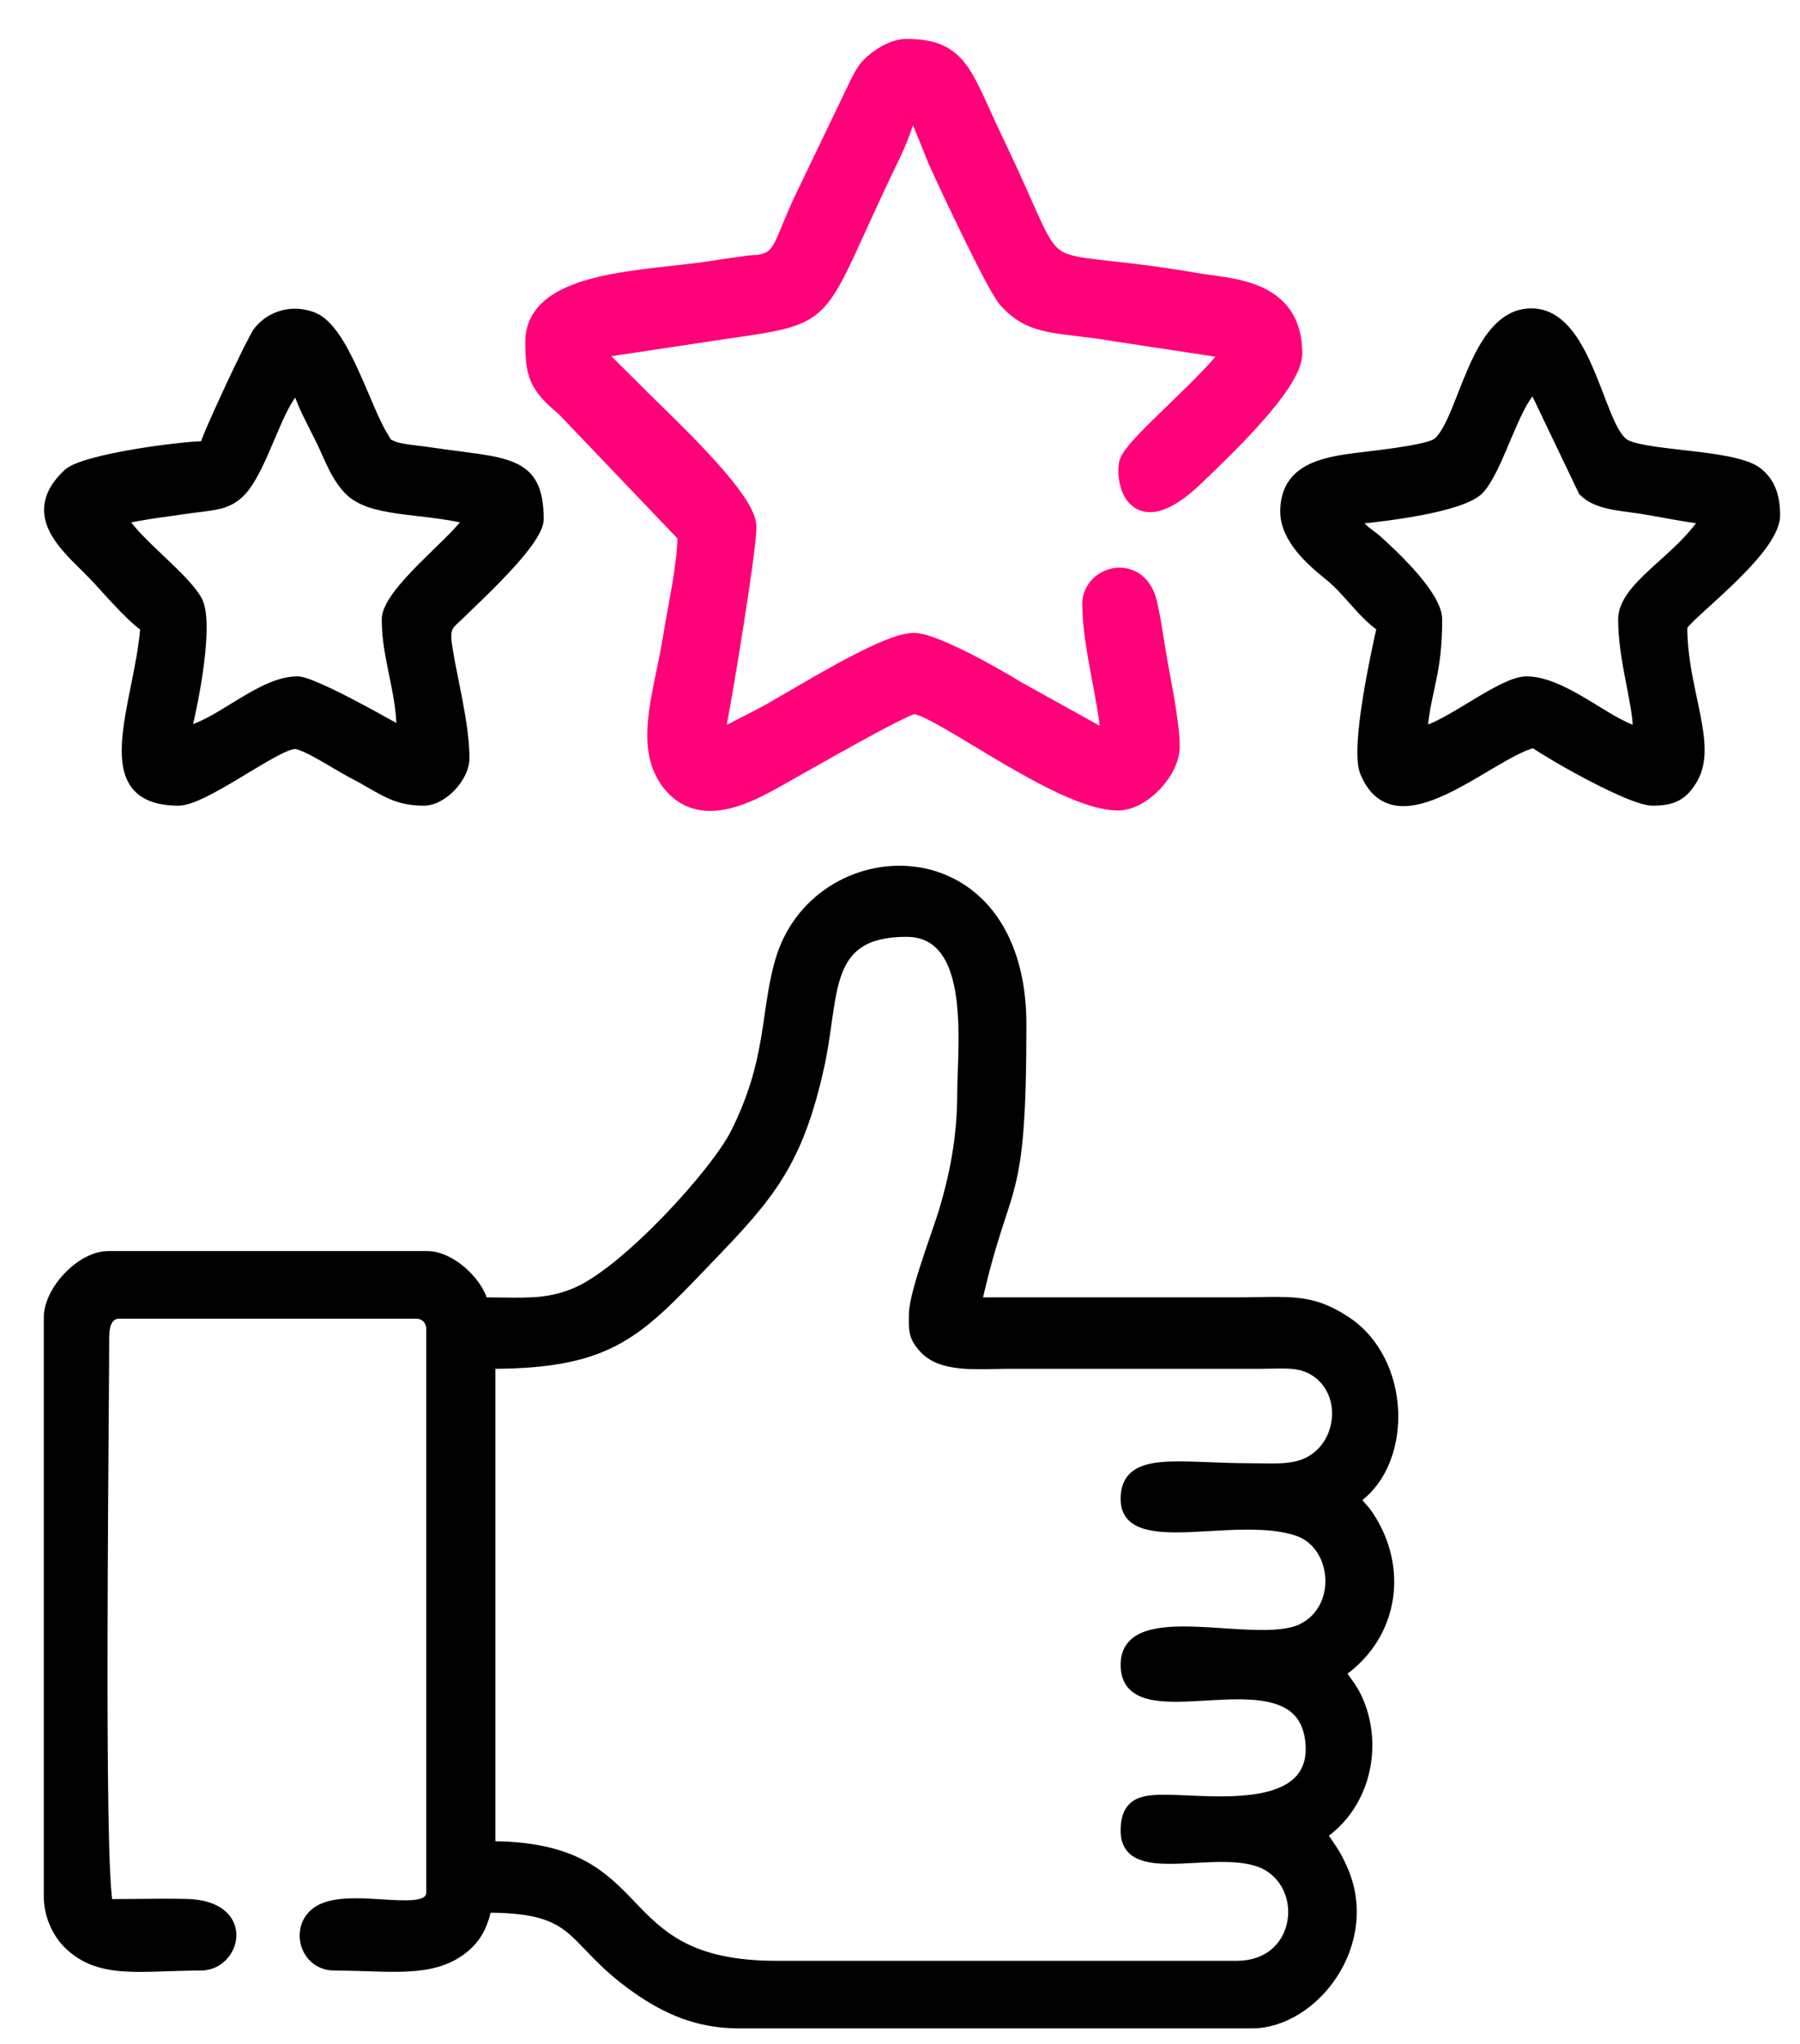
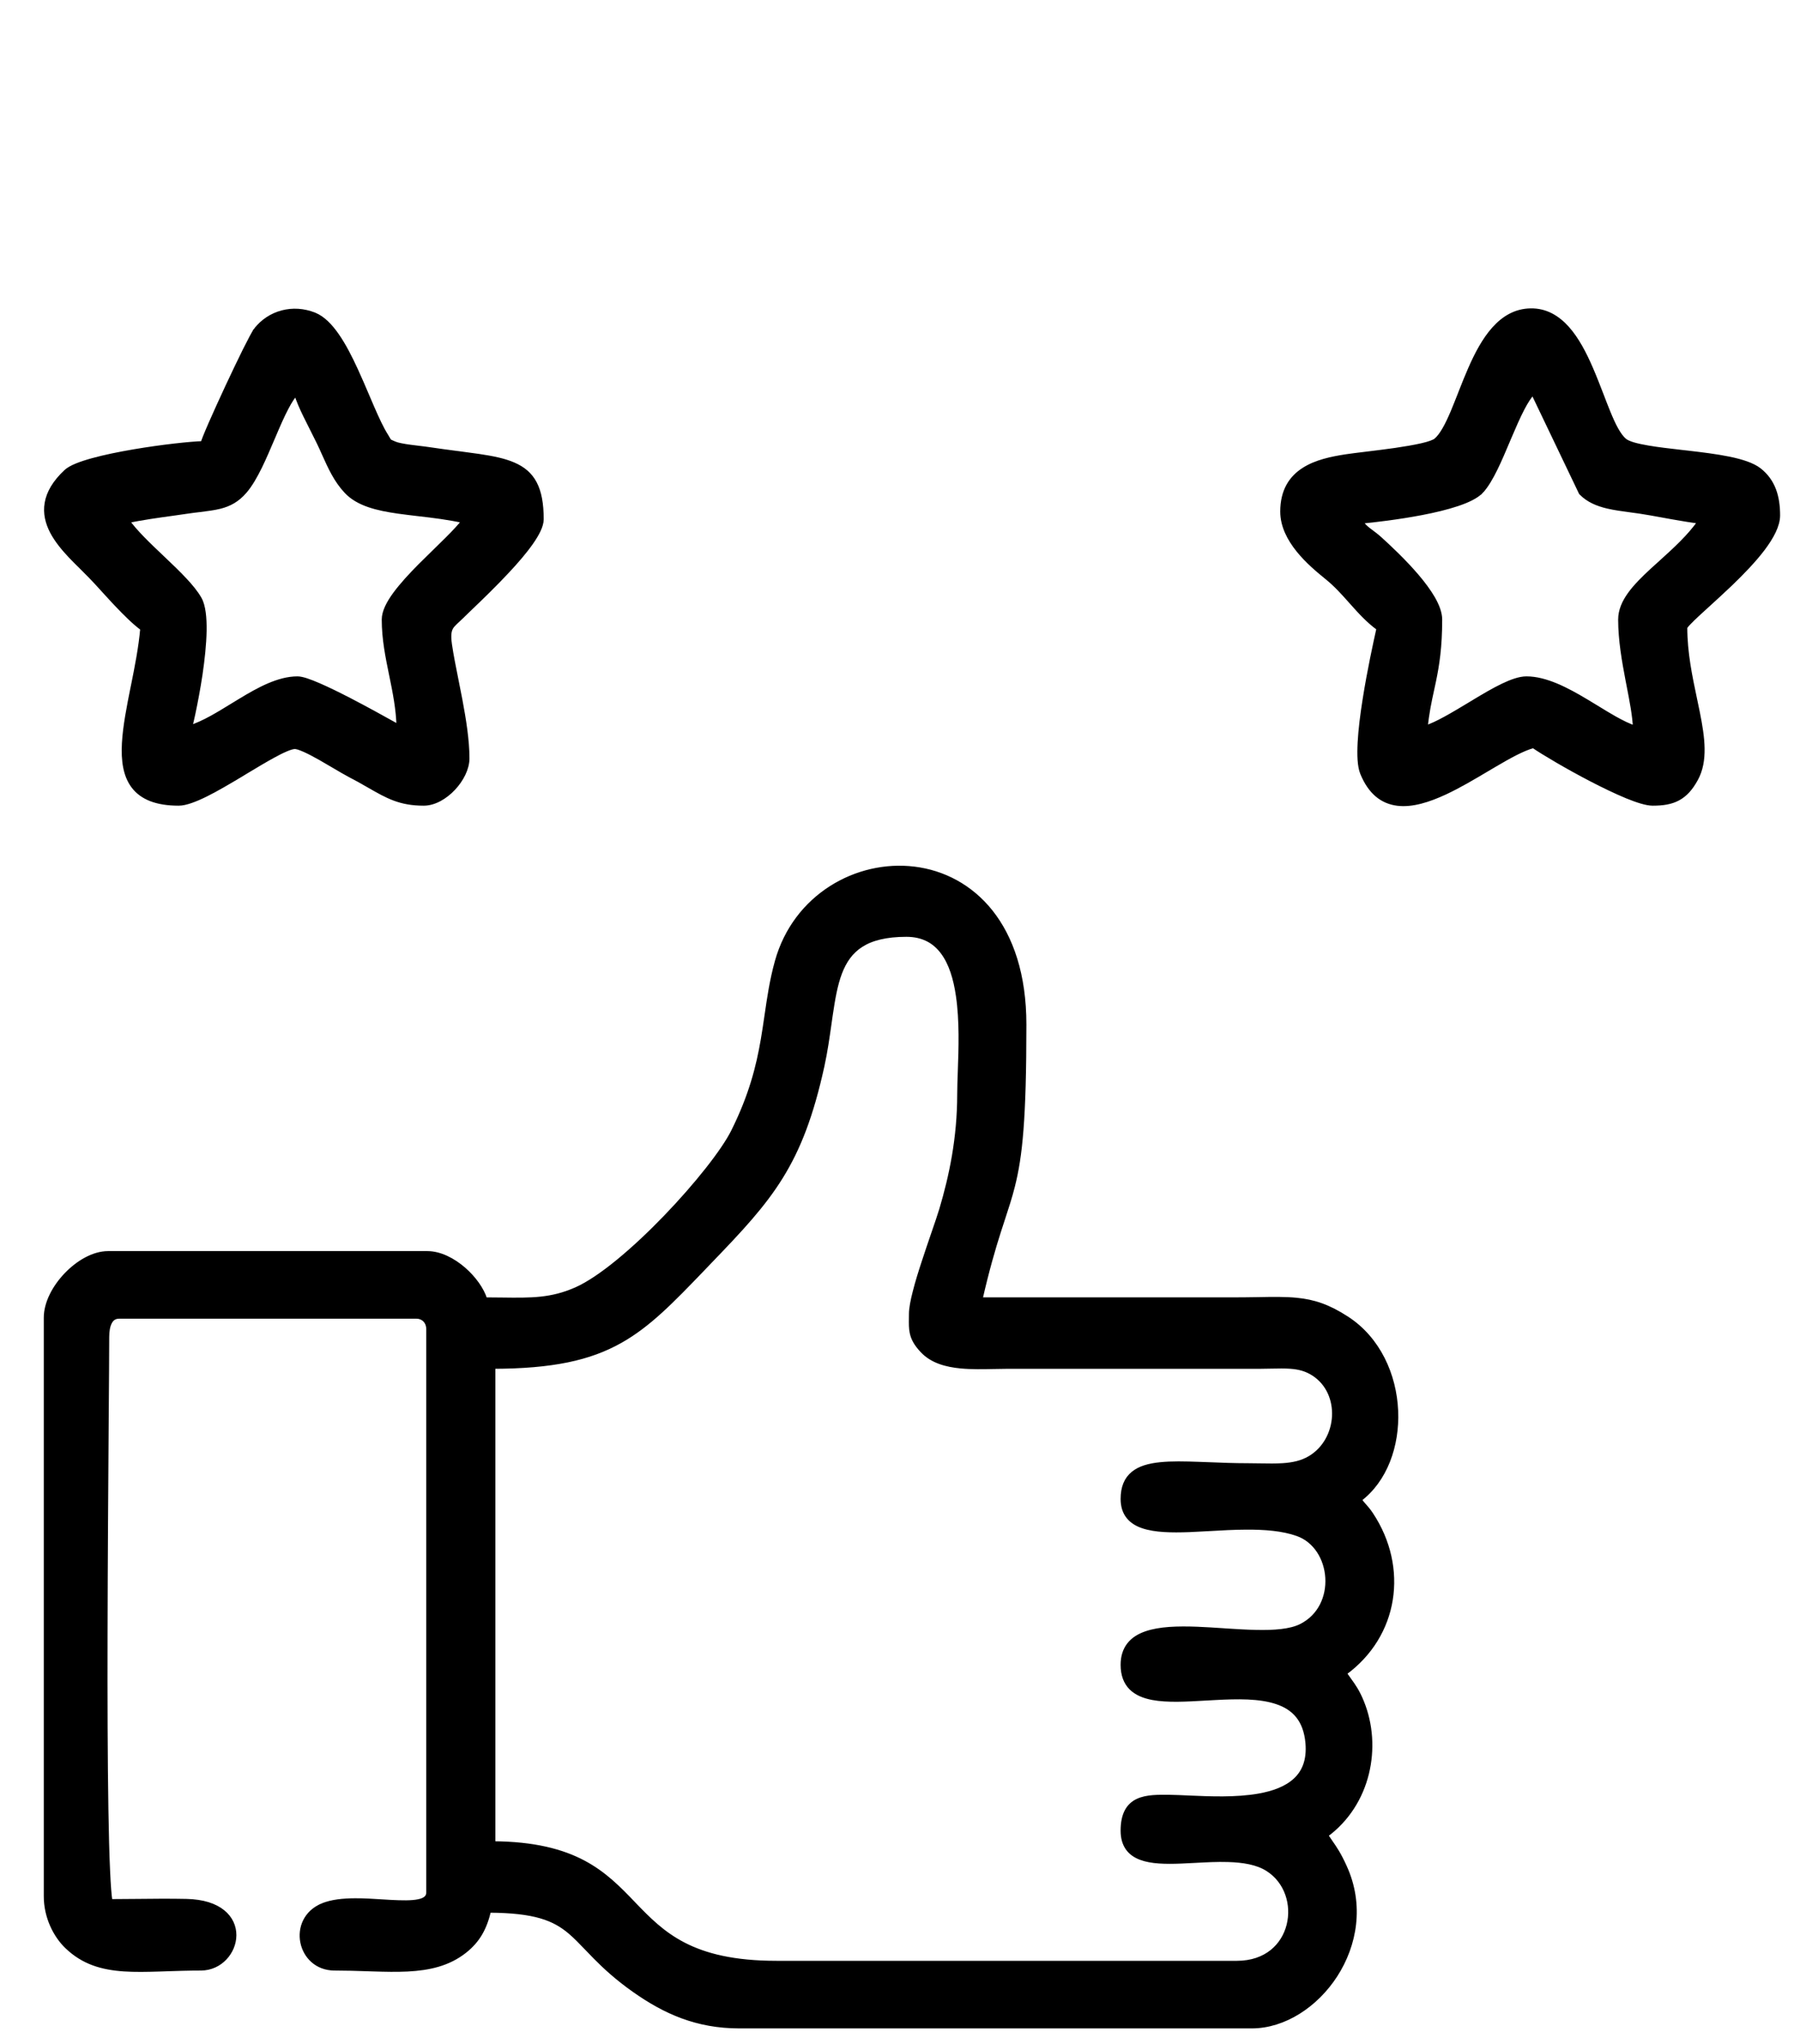
<svg xmlns="http://www.w3.org/2000/svg" width="37" height="42" viewBox="0 0 37 42" fill="none">
  <path d="M25.883 28.078H25.883C25.975 28.078 26.059 28.076 26.138 28.074C26.282 28.071 26.407 28.069 26.524 28.077C26.7 28.089 26.851 28.127 27.004 28.225C27.309 28.422 27.447 28.763 27.43 29.105C27.412 29.447 27.238 29.783 26.926 29.967C26.761 30.064 26.579 30.103 26.369 30.117C26.226 30.126 26.072 30.124 25.904 30.121C25.824 30.12 25.741 30.119 25.654 30.118C25.37 30.118 25.101 30.107 24.849 30.097C24.784 30.095 24.719 30.092 24.656 30.09C24.353 30.079 24.08 30.073 23.851 30.097C23.622 30.12 23.43 30.173 23.295 30.284C23.156 30.398 23.085 30.566 23.085 30.802C23.085 30.95 23.123 31.069 23.197 31.162C23.27 31.254 23.374 31.317 23.498 31.358C23.743 31.441 24.079 31.447 24.444 31.434C24.584 31.428 24.727 31.42 24.873 31.412C25.114 31.398 25.362 31.384 25.606 31.383C25.997 31.38 26.368 31.408 26.673 31.517C27.048 31.651 27.268 32.024 27.292 32.419C27.316 32.814 27.143 33.22 26.744 33.419C26.526 33.527 26.195 33.552 25.812 33.543C25.621 33.539 25.42 33.527 25.216 33.514C25.193 33.512 25.171 33.511 25.148 33.509C24.967 33.497 24.784 33.485 24.607 33.478C24.211 33.463 23.835 33.473 23.556 33.571C23.416 33.62 23.297 33.692 23.214 33.798C23.13 33.905 23.085 34.041 23.085 34.211C23.085 34.416 23.145 34.57 23.255 34.681C23.365 34.789 23.518 34.851 23.694 34.884C23.997 34.941 24.388 34.918 24.786 34.895C24.847 34.892 24.909 34.888 24.97 34.885C25.435 34.86 25.894 34.851 26.248 34.971C26.424 35.03 26.571 35.12 26.68 35.254C26.789 35.388 26.862 35.569 26.884 35.815C26.915 36.172 26.812 36.415 26.631 36.583C26.448 36.754 26.18 36.853 25.872 36.907C25.406 36.988 24.869 36.965 24.435 36.946C24.294 36.939 24.163 36.934 24.049 36.932L24.046 36.932C23.927 36.931 23.809 36.929 23.699 36.938C23.588 36.947 23.483 36.967 23.39 37.01C23.297 37.053 23.22 37.12 23.166 37.221C23.113 37.321 23.085 37.451 23.085 37.619C23.085 37.766 23.119 37.883 23.184 37.976C23.249 38.068 23.342 38.13 23.452 38.171C23.669 38.253 23.963 38.257 24.274 38.245C24.368 38.241 24.464 38.236 24.56 38.231C24.788 38.219 25.02 38.206 25.242 38.213C25.558 38.222 25.844 38.269 26.057 38.403C26.457 38.655 26.603 39.139 26.496 39.563C26.39 39.984 26.034 40.343 25.425 40.343H15.96C15.077 40.343 14.49 40.19 14.052 39.964C13.613 39.738 13.32 39.437 13.024 39.13L13.011 39.116C12.72 38.814 12.425 38.507 11.987 38.275C11.551 38.045 10.978 37.892 10.133 37.886V28.078C11.357 28.074 12.116 27.907 12.746 27.553C13.336 27.222 13.811 26.727 14.45 26.063C14.5 26.011 14.551 25.957 14.603 25.903C15.222 25.261 15.685 24.767 16.048 24.181C16.412 23.594 16.674 22.916 16.896 21.906C16.962 21.605 17.003 21.311 17.042 21.037C17.051 20.975 17.059 20.915 17.068 20.855C17.116 20.529 17.166 20.237 17.259 19.991C17.352 19.747 17.485 19.552 17.697 19.416C17.909 19.28 18.206 19.201 18.631 19.201C18.979 19.201 19.217 19.341 19.383 19.565C19.552 19.791 19.648 20.106 19.699 20.459C19.775 20.974 19.755 21.552 19.738 22.018C19.732 22.19 19.726 22.347 19.726 22.48C19.726 23.389 19.56 24.171 19.357 24.854C19.319 24.98 19.256 25.164 19.183 25.375C19.124 25.548 19.058 25.739 18.996 25.931C18.926 26.142 18.861 26.353 18.814 26.538C18.766 26.722 18.734 26.885 18.734 26.998C18.734 27.031 18.734 27.063 18.733 27.093C18.732 27.198 18.73 27.292 18.749 27.382C18.774 27.503 18.834 27.617 18.967 27.756C19.164 27.964 19.45 28.042 19.754 28.071C19.968 28.091 20.2 28.086 20.423 28.082C20.515 28.08 20.605 28.078 20.692 28.078L25.883 28.078ZM9.968 26.71C9.902 26.497 9.736 26.268 9.531 26.089C9.314 25.9 9.044 25.759 8.785 25.759H2.221C1.927 25.759 1.61 25.944 1.369 26.195C1.127 26.445 0.95 26.774 0.95 27.077V38.966C0.95 39.396 1.147 39.775 1.38 39.998C1.716 40.321 2.1 40.431 2.55 40.461C2.774 40.476 3.017 40.471 3.278 40.463C3.328 40.462 3.378 40.46 3.428 40.458C3.647 40.451 3.88 40.443 4.129 40.443C4.525 40.443 4.807 40.107 4.809 39.768C4.81 39.596 4.739 39.423 4.578 39.293C4.418 39.163 4.173 39.078 3.829 39.071C3.492 39.064 3.146 39.067 2.802 39.071C2.621 39.072 2.44 39.074 2.262 39.075C2.243 38.958 2.226 38.742 2.213 38.443C2.197 38.108 2.186 37.675 2.178 37.174C2.162 36.171 2.158 34.897 2.161 33.598C2.164 32.031 2.176 30.427 2.184 29.218C2.19 28.424 2.195 27.802 2.195 27.474C2.195 27.355 2.212 27.246 2.254 27.168C2.293 27.093 2.354 27.048 2.45 27.048H8.556C8.633 27.048 8.696 27.076 8.74 27.122C8.784 27.167 8.812 27.234 8.812 27.315V38.887C8.812 38.942 8.793 38.98 8.762 39.008C8.729 39.039 8.678 39.062 8.606 39.077C8.462 39.108 8.259 39.103 8.027 39.091C7.973 39.088 7.917 39.084 7.861 39.081C7.677 39.069 7.483 39.057 7.297 39.058C7.055 39.059 6.819 39.082 6.631 39.16L6.651 39.206L6.631 39.16C5.942 39.446 6.15 40.443 6.877 40.443C7.107 40.443 7.327 40.45 7.538 40.457C7.582 40.459 7.624 40.46 7.667 40.461C7.916 40.469 8.153 40.474 8.375 40.463C8.82 40.441 9.215 40.353 9.552 40.086C9.825 39.868 9.96 39.618 10.046 39.254C11.002 39.258 11.395 39.42 11.72 39.694C11.837 39.793 11.945 39.906 12.068 40.034C12.122 40.09 12.179 40.149 12.24 40.212C12.441 40.415 12.688 40.644 13.044 40.895C13.673 41.337 14.326 41.632 15.197 41.632H25.73C26.392 41.632 27.047 41.203 27.446 40.585C27.846 39.965 27.995 39.147 27.635 38.361C27.518 38.104 27.442 37.994 27.345 37.854C27.315 37.811 27.284 37.765 27.248 37.711C28.136 37.064 28.356 35.886 27.991 34.983C27.901 34.76 27.821 34.649 27.729 34.522C27.698 34.479 27.665 34.434 27.63 34.382C28.708 33.602 28.901 32.213 28.182 31.125C28.124 31.038 28.081 30.99 28.04 30.944L28.039 30.943C28.006 30.906 27.974 30.87 27.936 30.815C28.469 30.418 28.721 29.705 28.69 28.992C28.659 28.26 28.329 27.516 27.682 27.097C27.302 26.85 27.001 26.752 26.651 26.718C26.42 26.695 26.166 26.699 25.855 26.705C25.701 26.707 25.534 26.71 25.348 26.71H25.338H25.328H25.317H25.307H25.297H25.287H25.276H25.266H25.256H25.245H25.235H25.225H25.215H25.204H25.194H25.184H25.173H25.163H25.153H25.142H25.132H25.122H25.112H25.101H25.091H25.081H25.07H25.06H25.05H25.04H25.029H25.019H25.009H24.998H24.988H24.978H24.968H24.957H24.947H24.937H24.927H24.916H24.906H24.896H24.885H24.875H24.865H24.855H24.844H24.834H24.824H24.813H24.803H24.793H24.782H24.772H24.762H24.752H24.741H24.731H24.721H24.71H24.7H24.69H24.68H24.669H24.659H24.649H24.639H24.628H24.618H24.608H24.597H24.587H24.577H24.567H24.556H24.546H24.536H24.525H24.515H24.505H24.494H24.484H24.474H24.464H24.453H24.443H24.433H24.422H24.412H24.402H24.392H24.381H24.371H24.361H24.351H24.34H24.33H24.32H24.309H24.299H24.289H24.279H24.268H24.258H24.248H24.237H24.227H24.217H24.206H24.196H24.186H24.176H24.165H24.155H24.145H24.134H24.124H24.114H24.104H24.093H24.083H24.073H24.062H24.052H24.042H24.032H24.021H24.011H24.001H23.991H23.98H23.97H23.96H23.949H23.939H23.929H23.919H23.908H23.898H23.888H23.877H23.867H23.857H23.846H23.836H23.826H23.816H23.805H23.795H23.785H23.774H23.764H23.754H23.744H23.733H23.723H23.713H23.703H23.692H23.682H23.672H23.661H23.651H23.641H23.631H23.62H23.61H23.6H23.589H23.579H23.569H23.558H23.548H23.538H23.528H23.517H23.507H23.497H23.486H23.476H23.466H23.456H23.445H23.435H23.425H23.415H23.404H23.394H23.384H23.373H23.363H23.353H23.343H23.332H23.322H23.312H23.301H23.291H23.281H23.27H23.26H23.25H23.24H23.229H23.219H23.209H23.198H23.188H23.178H23.168H23.157H23.147H23.137H23.127H23.116H23.106H23.096H23.085H23.075H23.065H23.054H23.044H23.034H23.024H23.013H23.003H22.993H22.982H22.972H22.962H22.952H22.941H22.931H22.921H22.91H22.9H22.89H22.88H22.869H22.859H22.849H22.838H22.828H22.818H22.808H22.797H22.787H22.777H22.766H22.756H22.746H22.736H22.725H22.715H22.705H22.694H22.684H22.674H22.664H22.653H22.643H22.633H22.622H22.612H22.602H22.592H22.581H22.571H22.561H22.55H22.54H22.53H22.52H22.509H22.499H22.489H22.478H22.468H22.458H22.448H22.437H22.427H22.417H22.406H22.396H22.386H22.376H22.365H22.355H22.345H22.334H22.324H22.314H22.304H22.293H22.283H22.273H22.262H22.252H22.242H22.232H22.221H22.211H22.201H22.19H22.18H22.17H22.16H22.149H22.139H22.129H22.118H22.108H22.098H22.087H22.077H22.067H22.057H22.046H22.036H22.026H22.015H22.005H21.995H21.985H21.974H21.964H21.954H21.944H21.933H21.923H21.913H21.902H21.892H21.882H21.872H21.861H21.851H21.841H21.83H21.82H21.81H21.799H21.789H21.779H21.769H21.758H21.748H21.738H21.727H21.717H21.707H21.697H21.686H21.676H21.666H21.655H21.645H21.635H21.625H21.614H21.604H21.594H21.584H21.573H21.563H21.553H21.542H21.532H21.522H21.512H21.501H21.491H21.481H21.47H21.46H21.45H21.439H21.429H21.419H21.409H21.398H21.388H21.378H21.367H21.357H21.347H21.337H21.326H21.316H21.306H21.296H21.285H21.275H21.265H21.254H21.244H21.234H21.224H21.213H21.203H21.193H21.182H21.172H21.162H21.151H21.141H21.131H21.121H21.11H21.1H21.09H21.079H21.069H21.059H21.049H21.038H21.028H21.018H21.008H20.997H20.987H20.977H20.966H20.956H20.946H20.936H20.925H20.915H20.905H20.894H20.884H20.874H20.863H20.853H20.843H20.833H20.822H20.812H20.802H20.791H20.781H20.771H20.761H20.75H20.74H20.73H20.72H20.709H20.699H20.689H20.678H20.668H20.658H20.648H20.637H20.627H20.617H20.606H20.596H20.586H20.576H20.565H20.555H20.545H20.534H20.524H20.514H20.503H20.493H20.483H20.473H20.462H20.452H20.442H20.431H20.421H20.411H20.401H20.39H20.38H20.37H20.359H20.349H20.339H20.329H20.318H20.308H20.298H20.287H20.277H20.267H20.257H20.246H20.236H20.226H20.215H20.205H20.195H20.185H20.174H20.164H20.154H20.144C20.288 26.079 20.415 25.65 20.525 25.305C20.555 25.209 20.585 25.12 20.613 25.034C20.689 24.802 20.756 24.599 20.812 24.375C20.968 23.761 21.048 22.995 21.048 21.053C21.048 20.031 20.78 19.268 20.363 18.742C19.945 18.216 19.38 17.93 18.792 17.858C17.617 17.714 16.35 18.421 15.977 19.76C15.871 20.141 15.818 20.502 15.765 20.869C15.741 21.032 15.717 21.197 15.688 21.366C15.594 21.914 15.446 22.511 15.077 23.252C14.877 23.654 14.323 24.355 13.688 25.014C13.053 25.673 12.346 26.28 11.842 26.502C11.332 26.726 10.924 26.721 10.314 26.713C10.206 26.712 10.091 26.71 9.968 26.71Z" fill="black" stroke="black" stroke-width="0.1" />
-   <path d="M15.2 14.874C15.066 14.941 14.935 15.008 14.803 15.077C14.887 14.646 15.028 13.829 15.156 13.024C15.233 12.54 15.306 12.058 15.36 11.665C15.413 11.276 15.449 10.965 15.449 10.828C15.449 10.729 15.412 10.62 15.357 10.509C15.302 10.397 15.224 10.274 15.13 10.146C14.944 9.89 14.693 9.603 14.428 9.322C14.164 9.04 13.884 8.763 13.641 8.525C13.576 8.461 13.514 8.4 13.455 8.343C13.294 8.185 13.161 8.056 13.074 7.965L13.074 7.965L13.072 7.963L12.355 7.251L14.623 6.909C14.772 6.886 14.911 6.866 15.04 6.847C15.479 6.783 15.814 6.734 16.078 6.669C16.427 6.583 16.666 6.466 16.874 6.239C17.077 6.018 17.244 5.699 17.464 5.227C17.533 5.079 17.608 4.915 17.691 4.733C17.874 4.331 18.097 3.841 18.39 3.237C18.523 2.964 18.592 2.769 18.638 2.641C18.654 2.594 18.668 2.555 18.681 2.525C18.704 2.468 18.722 2.442 18.744 2.425C18.757 2.414 18.775 2.403 18.802 2.392L19.174 3.31L19.174 3.31L19.175 3.313C19.299 3.592 19.604 4.245 19.906 4.861C20.057 5.169 20.207 5.468 20.334 5.706C20.398 5.825 20.456 5.93 20.506 6.013C20.554 6.094 20.598 6.162 20.633 6.201C20.914 6.519 21.2 6.649 21.555 6.722C21.728 6.757 21.919 6.78 22.13 6.805L22.135 6.806C22.35 6.831 22.59 6.86 22.866 6.908L22.866 6.908L22.868 6.908L25.172 7.257C25.071 7.389 24.937 7.539 24.782 7.7C24.576 7.916 24.339 8.145 24.108 8.368L24.094 8.382C23.869 8.599 23.652 8.809 23.48 8.99C23.392 9.082 23.315 9.168 23.254 9.245C23.195 9.319 23.146 9.391 23.12 9.455C23.103 9.499 23.093 9.558 23.09 9.619C23.087 9.682 23.089 9.755 23.1 9.83C23.12 9.977 23.172 10.148 23.284 10.27C23.342 10.332 23.415 10.382 23.505 10.407C23.595 10.432 23.697 10.431 23.809 10.402C24.029 10.344 24.3 10.174 24.636 9.851C24.661 9.826 24.689 9.799 24.719 9.771C24.993 9.508 25.441 9.078 25.836 8.635C26.056 8.389 26.261 8.136 26.413 7.904C26.561 7.676 26.669 7.45 26.669 7.261C26.669 6.91 26.584 6.638 26.44 6.429C26.296 6.221 26.097 6.082 25.882 5.986C25.668 5.891 25.435 5.838 25.216 5.8C25.106 5.782 24.999 5.767 24.899 5.753L24.887 5.752C24.791 5.739 24.703 5.727 24.624 5.713C23.822 5.575 23.242 5.51 22.814 5.463C22.749 5.455 22.687 5.449 22.628 5.442C22.178 5.391 21.941 5.351 21.77 5.247C21.605 5.145 21.49 4.975 21.318 4.612C21.255 4.478 21.185 4.321 21.103 4.136C21.075 4.072 21.045 4.005 21.014 3.935C20.891 3.659 20.742 3.331 20.553 2.938C20.442 2.708 20.349 2.502 20.265 2.316C20.218 2.214 20.175 2.118 20.133 2.027C20.015 1.775 19.908 1.563 19.785 1.396C19.66 1.227 19.517 1.1 19.328 1.017C19.14 0.935 18.915 0.9 18.631 0.9C18.369 0.9 18.115 1.059 17.971 1.171L17.971 1.171C17.869 1.25 17.799 1.319 17.739 1.402C17.68 1.483 17.633 1.575 17.573 1.693L17.573 1.693L17.572 1.695L16.454 4.021C16.35 4.238 16.272 4.422 16.207 4.578C16.192 4.613 16.178 4.647 16.165 4.679C16.12 4.789 16.082 4.882 16.045 4.961C15.951 5.16 15.874 5.25 15.731 5.3C15.649 5.329 15.607 5.336 15.563 5.339C15.55 5.34 15.537 5.34 15.521 5.341C15.479 5.343 15.424 5.345 15.351 5.355L15.351 5.355C15.189 5.375 14.958 5.411 14.742 5.444C14.698 5.451 14.655 5.457 14.614 5.464L14.614 5.464C14.379 5.5 14.117 5.529 13.842 5.559C13.723 5.572 13.602 5.586 13.479 5.6C13.074 5.648 12.658 5.705 12.282 5.797C11.908 5.888 11.565 6.016 11.314 6.209C11.059 6.405 10.898 6.67 10.898 7.024C10.898 7.346 10.912 7.584 11.006 7.801C11.1 8.017 11.269 8.202 11.551 8.434L14.027 11.026C14.023 11.324 13.974 11.684 13.913 12.048C13.883 12.222 13.851 12.4 13.819 12.571C13.784 12.765 13.749 12.951 13.724 13.111C13.686 13.349 13.637 13.585 13.589 13.818C13.579 13.864 13.57 13.91 13.56 13.956C13.504 14.232 13.45 14.506 13.424 14.768C13.37 15.29 13.418 15.786 13.765 16.185C14.076 16.542 14.47 16.605 14.847 16.542C15.218 16.481 15.582 16.297 15.855 16.148C15.964 16.089 16.17 15.973 16.424 15.829C16.722 15.661 17.087 15.454 17.44 15.259C17.769 15.076 18.089 14.903 18.34 14.775C18.465 14.711 18.572 14.659 18.653 14.623C18.694 14.605 18.727 14.592 18.752 14.584C18.776 14.576 18.785 14.574 18.785 14.574C18.785 14.574 18.784 14.574 18.783 14.574C18.823 14.574 18.9 14.596 19.02 14.65C19.135 14.703 19.277 14.778 19.439 14.87C19.63 14.979 19.845 15.109 20.075 15.247C20.238 15.345 20.408 15.448 20.583 15.551C21.004 15.799 21.448 16.049 21.862 16.237C22.273 16.424 22.666 16.555 22.981 16.555C23.261 16.555 23.553 16.377 23.769 16.15C23.985 15.923 24.15 15.622 24.15 15.346C24.15 15.071 24.095 14.694 24.032 14.328C24.003 14.159 23.972 13.993 23.943 13.838C23.909 13.651 23.877 13.479 23.854 13.337L23.756 13.353L23.854 13.337C23.848 13.296 23.842 13.256 23.835 13.217C23.79 12.927 23.751 12.679 23.688 12.393C23.638 12.162 23.532 11.995 23.394 11.89C23.255 11.787 23.092 11.751 22.938 11.769C22.633 11.805 22.347 12.053 22.347 12.413C22.347 12.881 22.445 13.42 22.54 13.925C22.544 13.951 22.549 13.977 22.554 14.002C22.63 14.406 22.701 14.783 22.722 15.093L20.939 14.104C20.739 13.98 20.316 13.734 19.89 13.517C19.676 13.409 19.459 13.307 19.269 13.232C19.083 13.159 18.908 13.106 18.783 13.106C18.609 13.106 18.362 13.189 18.095 13.306C17.822 13.425 17.511 13.586 17.2 13.757C16.89 13.928 16.578 14.109 16.304 14.269L16.284 14.28C16.018 14.436 15.79 14.569 15.634 14.651C15.485 14.729 15.341 14.802 15.2 14.874Z" fill="#FF0178" stroke="#FF0178" stroke-width="0.2" />
  <path d="M1.862 11.834L1.898 11.799L1.862 11.834C1.947 11.922 2.039 12.023 2.136 12.13C2.22 12.222 2.308 12.319 2.398 12.414C2.581 12.607 2.768 12.793 2.933 12.913C2.9 13.301 2.819 13.708 2.739 14.105L2.736 14.117C2.654 14.526 2.575 14.925 2.556 15.274C2.537 15.623 2.578 15.933 2.748 16.156C2.92 16.381 3.214 16.506 3.673 16.506C3.745 16.506 3.831 16.486 3.923 16.454C4.016 16.422 4.119 16.377 4.228 16.323C4.446 16.215 4.691 16.07 4.931 15.927C4.976 15.899 5.022 15.872 5.066 15.845C5.259 15.729 5.444 15.618 5.607 15.529C5.707 15.474 5.797 15.428 5.874 15.396C5.952 15.362 6.012 15.345 6.053 15.342C6.069 15.341 6.096 15.344 6.133 15.355C6.169 15.366 6.211 15.383 6.259 15.404C6.355 15.446 6.467 15.506 6.583 15.571C6.683 15.628 6.787 15.689 6.882 15.745C7.004 15.817 7.113 15.881 7.186 15.919C7.341 15.999 7.472 16.074 7.592 16.143C7.967 16.358 8.225 16.506 8.71 16.506C8.927 16.506 9.149 16.373 9.315 16.197C9.48 16.022 9.6 15.792 9.6 15.584C9.6 15.218 9.532 14.791 9.454 14.378C9.428 14.244 9.402 14.111 9.376 13.982C9.322 13.712 9.271 13.459 9.24 13.242C9.213 13.049 9.23 12.957 9.269 12.89C9.289 12.856 9.317 12.825 9.354 12.79C9.368 12.777 9.383 12.762 9.401 12.746C9.427 12.722 9.457 12.694 9.487 12.665C9.532 12.62 9.593 12.561 9.665 12.492C9.871 12.295 10.165 12.013 10.433 11.724C10.615 11.529 10.787 11.329 10.913 11.149C10.976 11.059 11.029 10.972 11.066 10.893C11.103 10.814 11.126 10.738 11.126 10.67C11.126 10.352 11.082 10.114 10.987 9.933C10.891 9.751 10.745 9.633 10.552 9.55C10.361 9.467 10.122 9.419 9.837 9.377C9.708 9.358 9.569 9.34 9.42 9.32C9.404 9.318 9.387 9.316 9.37 9.314C9.202 9.292 9.021 9.268 8.827 9.239C8.769 9.23 8.695 9.221 8.619 9.212C8.558 9.205 8.495 9.197 8.435 9.189C8.367 9.18 8.301 9.17 8.245 9.158C8.188 9.147 8.144 9.135 8.116 9.123C8.097 9.115 8.082 9.108 8.069 9.103C8.052 9.095 8.039 9.089 8.028 9.084C8.01 9.076 8.004 9.072 8.001 9.069C7.997 9.065 7.993 9.059 7.982 9.04C7.981 9.037 7.979 9.035 7.977 9.032C7.967 9.014 7.953 8.99 7.933 8.958C7.841 8.814 7.745 8.606 7.641 8.367C7.609 8.293 7.576 8.216 7.543 8.138C7.469 7.964 7.391 7.782 7.31 7.606C7.192 7.349 7.065 7.101 6.926 6.9C6.788 6.701 6.635 6.542 6.462 6.472L6.462 6.472C6.021 6.295 5.542 6.425 5.263 6.784L5.303 6.815L5.263 6.784C5.244 6.809 5.214 6.862 5.177 6.931C5.139 7.002 5.092 7.093 5.039 7.199C4.934 7.411 4.805 7.68 4.679 7.95C4.553 8.22 4.43 8.492 4.334 8.71C4.287 8.819 4.246 8.914 4.216 8.99C4.196 9.04 4.18 9.082 4.169 9.115C3.924 9.121 3.335 9.184 2.758 9.282C2.453 9.334 2.151 9.395 1.902 9.464C1.778 9.498 1.667 9.534 1.575 9.572C1.485 9.609 1.41 9.65 1.361 9.695C1.125 9.915 1.004 10.13 0.968 10.338C0.931 10.547 0.982 10.743 1.075 10.923C1.169 11.102 1.307 11.268 1.45 11.42C1.521 11.496 1.595 11.568 1.665 11.637C1.673 11.646 1.681 11.654 1.69 11.662C1.751 11.722 1.809 11.779 1.862 11.834ZM3.332 11.464C3.054 11.2 2.778 10.938 2.61 10.702C2.895 10.639 3.258 10.589 3.571 10.546C3.673 10.532 3.769 10.518 3.856 10.505C3.943 10.492 4.027 10.482 4.105 10.473C4.261 10.453 4.4 10.436 4.523 10.405C4.714 10.356 4.875 10.271 5.03 10.091C5.14 9.963 5.242 9.785 5.339 9.588C5.427 9.407 5.512 9.208 5.595 9.013C5.602 8.995 5.61 8.977 5.618 8.96C5.708 8.747 5.796 8.544 5.885 8.376C5.954 8.244 6.022 8.139 6.088 8.068C6.131 8.212 6.203 8.377 6.282 8.538C6.329 8.635 6.378 8.732 6.425 8.824L6.429 8.832C6.474 8.921 6.517 9.005 6.553 9.08C6.593 9.162 6.63 9.244 6.666 9.325C6.791 9.603 6.91 9.869 7.123 10.095C7.363 10.35 7.749 10.443 8.184 10.505C8.318 10.524 8.456 10.54 8.598 10.557C8.903 10.592 9.223 10.63 9.543 10.702C9.463 10.808 9.342 10.937 9.197 11.081C9.122 11.156 9.04 11.236 8.956 11.318C8.85 11.422 8.74 11.529 8.634 11.635C8.443 11.828 8.261 12.025 8.125 12.21C7.991 12.393 7.897 12.573 7.897 12.731C7.897 13.13 7.973 13.499 8.048 13.866L8.051 13.879C8.122 14.225 8.192 14.57 8.201 14.944C8.178 14.931 8.152 14.916 8.124 14.901C7.898 14.775 7.542 14.577 7.189 14.394C6.964 14.278 6.74 14.167 6.552 14.086C6.458 14.045 6.372 14.011 6.299 13.987C6.227 13.964 6.163 13.949 6.115 13.949C5.727 13.949 5.323 14.171 4.936 14.406C4.884 14.437 4.832 14.469 4.78 14.501C4.638 14.588 4.498 14.674 4.359 14.751C4.2 14.838 4.047 14.911 3.898 14.957C3.901 14.946 3.904 14.934 3.907 14.921C3.924 14.854 3.945 14.763 3.968 14.655C4.014 14.438 4.069 14.152 4.114 13.852C4.158 13.552 4.192 13.238 4.197 12.964C4.199 12.828 4.194 12.7 4.179 12.59C4.164 12.48 4.139 12.383 4.098 12.31C4.028 12.185 3.917 12.05 3.787 11.912C3.657 11.773 3.505 11.628 3.352 11.483L3.332 11.464Z" fill="black" stroke="black" stroke-width="0.1" />
  <path d="M31.291 8.39C31.367 8.245 31.441 8.13 31.513 8.057L32.498 10.115L32.502 10.123L32.508 10.129C32.653 10.276 32.839 10.352 33.044 10.401C33.191 10.435 33.352 10.457 33.517 10.479C33.582 10.488 33.648 10.496 33.713 10.506C33.847 10.526 34.012 10.556 34.187 10.588C34.246 10.599 34.307 10.61 34.368 10.621C34.572 10.657 34.78 10.692 34.953 10.712C34.732 11.03 34.429 11.303 34.142 11.563C34.081 11.617 34.022 11.672 33.963 11.725C33.787 11.888 33.625 12.048 33.507 12.211C33.389 12.375 33.312 12.546 33.312 12.731C33.312 13.152 33.389 13.585 33.465 13.983C33.472 14.017 33.479 14.052 33.485 14.086C33.549 14.415 33.607 14.714 33.616 14.964C33.485 14.923 33.34 14.851 33.183 14.763C33.066 14.697 32.945 14.623 32.82 14.546C32.75 14.503 32.678 14.46 32.605 14.416C32.207 14.178 31.776 13.949 31.377 13.949C31.24 13.949 31.071 14.009 30.892 14.095C30.711 14.182 30.512 14.299 30.313 14.419C30.277 14.441 30.24 14.463 30.204 14.485C30.041 14.583 29.878 14.681 29.725 14.765C29.567 14.852 29.421 14.922 29.296 14.962C29.326 14.651 29.377 14.414 29.43 14.172C29.442 14.114 29.455 14.055 29.468 13.995C29.536 13.666 29.595 13.303 29.595 12.731C29.595 12.599 29.538 12.451 29.453 12.301C29.366 12.151 29.249 11.994 29.12 11.843C28.863 11.541 28.561 11.258 28.376 11.09C28.298 11.019 28.234 10.971 28.18 10.931C28.157 10.914 28.135 10.898 28.115 10.882C28.063 10.84 28.015 10.794 27.955 10.713C28.249 10.685 28.744 10.627 29.219 10.536C29.481 10.486 29.738 10.425 29.953 10.353C30.166 10.282 30.345 10.197 30.443 10.094L30.407 10.059L30.443 10.094C30.547 9.984 30.645 9.814 30.739 9.622C30.825 9.446 30.909 9.247 30.992 9.05C31.001 9.031 31.009 9.011 31.017 8.991C31.109 8.775 31.2 8.564 31.291 8.39ZM26.366 10.512C26.366 10.808 26.51 11.076 26.692 11.302C26.874 11.528 27.099 11.716 27.268 11.853C27.462 12.008 27.619 12.184 27.776 12.361C27.788 12.374 27.8 12.388 27.812 12.401C27.974 12.583 28.139 12.763 28.345 12.911C28.283 13.188 28.152 13.784 28.059 14.377C28.01 14.685 27.971 14.994 27.957 15.258C27.95 15.389 27.949 15.511 27.956 15.615C27.963 15.719 27.979 15.81 28.006 15.879C28.087 16.08 28.191 16.228 28.313 16.331C28.436 16.434 28.576 16.489 28.727 16.508C29.025 16.545 29.365 16.437 29.704 16.279C29.991 16.145 30.284 15.971 30.559 15.808C30.611 15.777 30.662 15.747 30.713 15.717C31.024 15.534 31.302 15.38 31.52 15.322C31.736 15.469 32.222 15.757 32.713 16.012C32.966 16.143 33.221 16.266 33.441 16.357C33.551 16.402 33.653 16.439 33.742 16.465C33.831 16.491 33.91 16.506 33.972 16.506C34.179 16.506 34.347 16.481 34.491 16.403C34.636 16.325 34.751 16.198 34.856 16.005C35.059 15.635 34.996 15.163 34.891 14.64C34.873 14.551 34.854 14.459 34.834 14.366C34.738 13.911 34.633 13.416 34.633 12.893C34.633 12.892 34.633 12.891 34.634 12.89C34.636 12.886 34.639 12.88 34.645 12.871C34.657 12.854 34.676 12.832 34.702 12.804C34.752 12.75 34.826 12.68 34.915 12.597C34.971 12.546 35.032 12.49 35.098 12.43C35.243 12.298 35.407 12.148 35.572 11.991C35.811 11.761 36.052 11.511 36.233 11.272C36.412 11.034 36.541 10.796 36.541 10.591C36.541 10.214 36.45 9.89 36.158 9.662C36.023 9.557 35.798 9.486 35.542 9.433C35.283 9.38 34.982 9.343 34.689 9.309C34.647 9.304 34.605 9.299 34.563 9.295C34.313 9.266 34.074 9.239 33.872 9.204C33.755 9.184 33.652 9.162 33.568 9.137C33.483 9.111 33.423 9.083 33.388 9.053C33.331 9.005 33.276 8.929 33.219 8.829C33.163 8.729 33.109 8.609 33.054 8.474C33.009 8.365 32.963 8.246 32.916 8.122C32.847 7.944 32.775 7.757 32.697 7.577C32.564 7.269 32.409 6.971 32.212 6.75C32.014 6.529 31.771 6.382 31.464 6.387C31.155 6.391 30.911 6.541 30.713 6.762C30.515 6.983 30.36 7.277 30.227 7.581C30.16 7.733 30.098 7.889 30.039 8.039C30.031 8.06 30.023 8.081 30.015 8.101C29.964 8.23 29.915 8.354 29.867 8.469C29.81 8.603 29.754 8.723 29.696 8.823C29.638 8.924 29.58 9.002 29.519 9.053C29.501 9.068 29.466 9.086 29.413 9.105C29.36 9.124 29.295 9.142 29.219 9.159C29.067 9.194 28.879 9.225 28.683 9.254C28.486 9.282 28.284 9.307 28.104 9.329C28.09 9.331 28.076 9.332 28.062 9.334C27.9 9.354 27.758 9.371 27.662 9.386C27.378 9.43 27.055 9.495 26.803 9.657C26.546 9.821 26.366 10.084 26.366 10.512Z" fill="black" stroke="black" stroke-width="0.1" />
</svg>